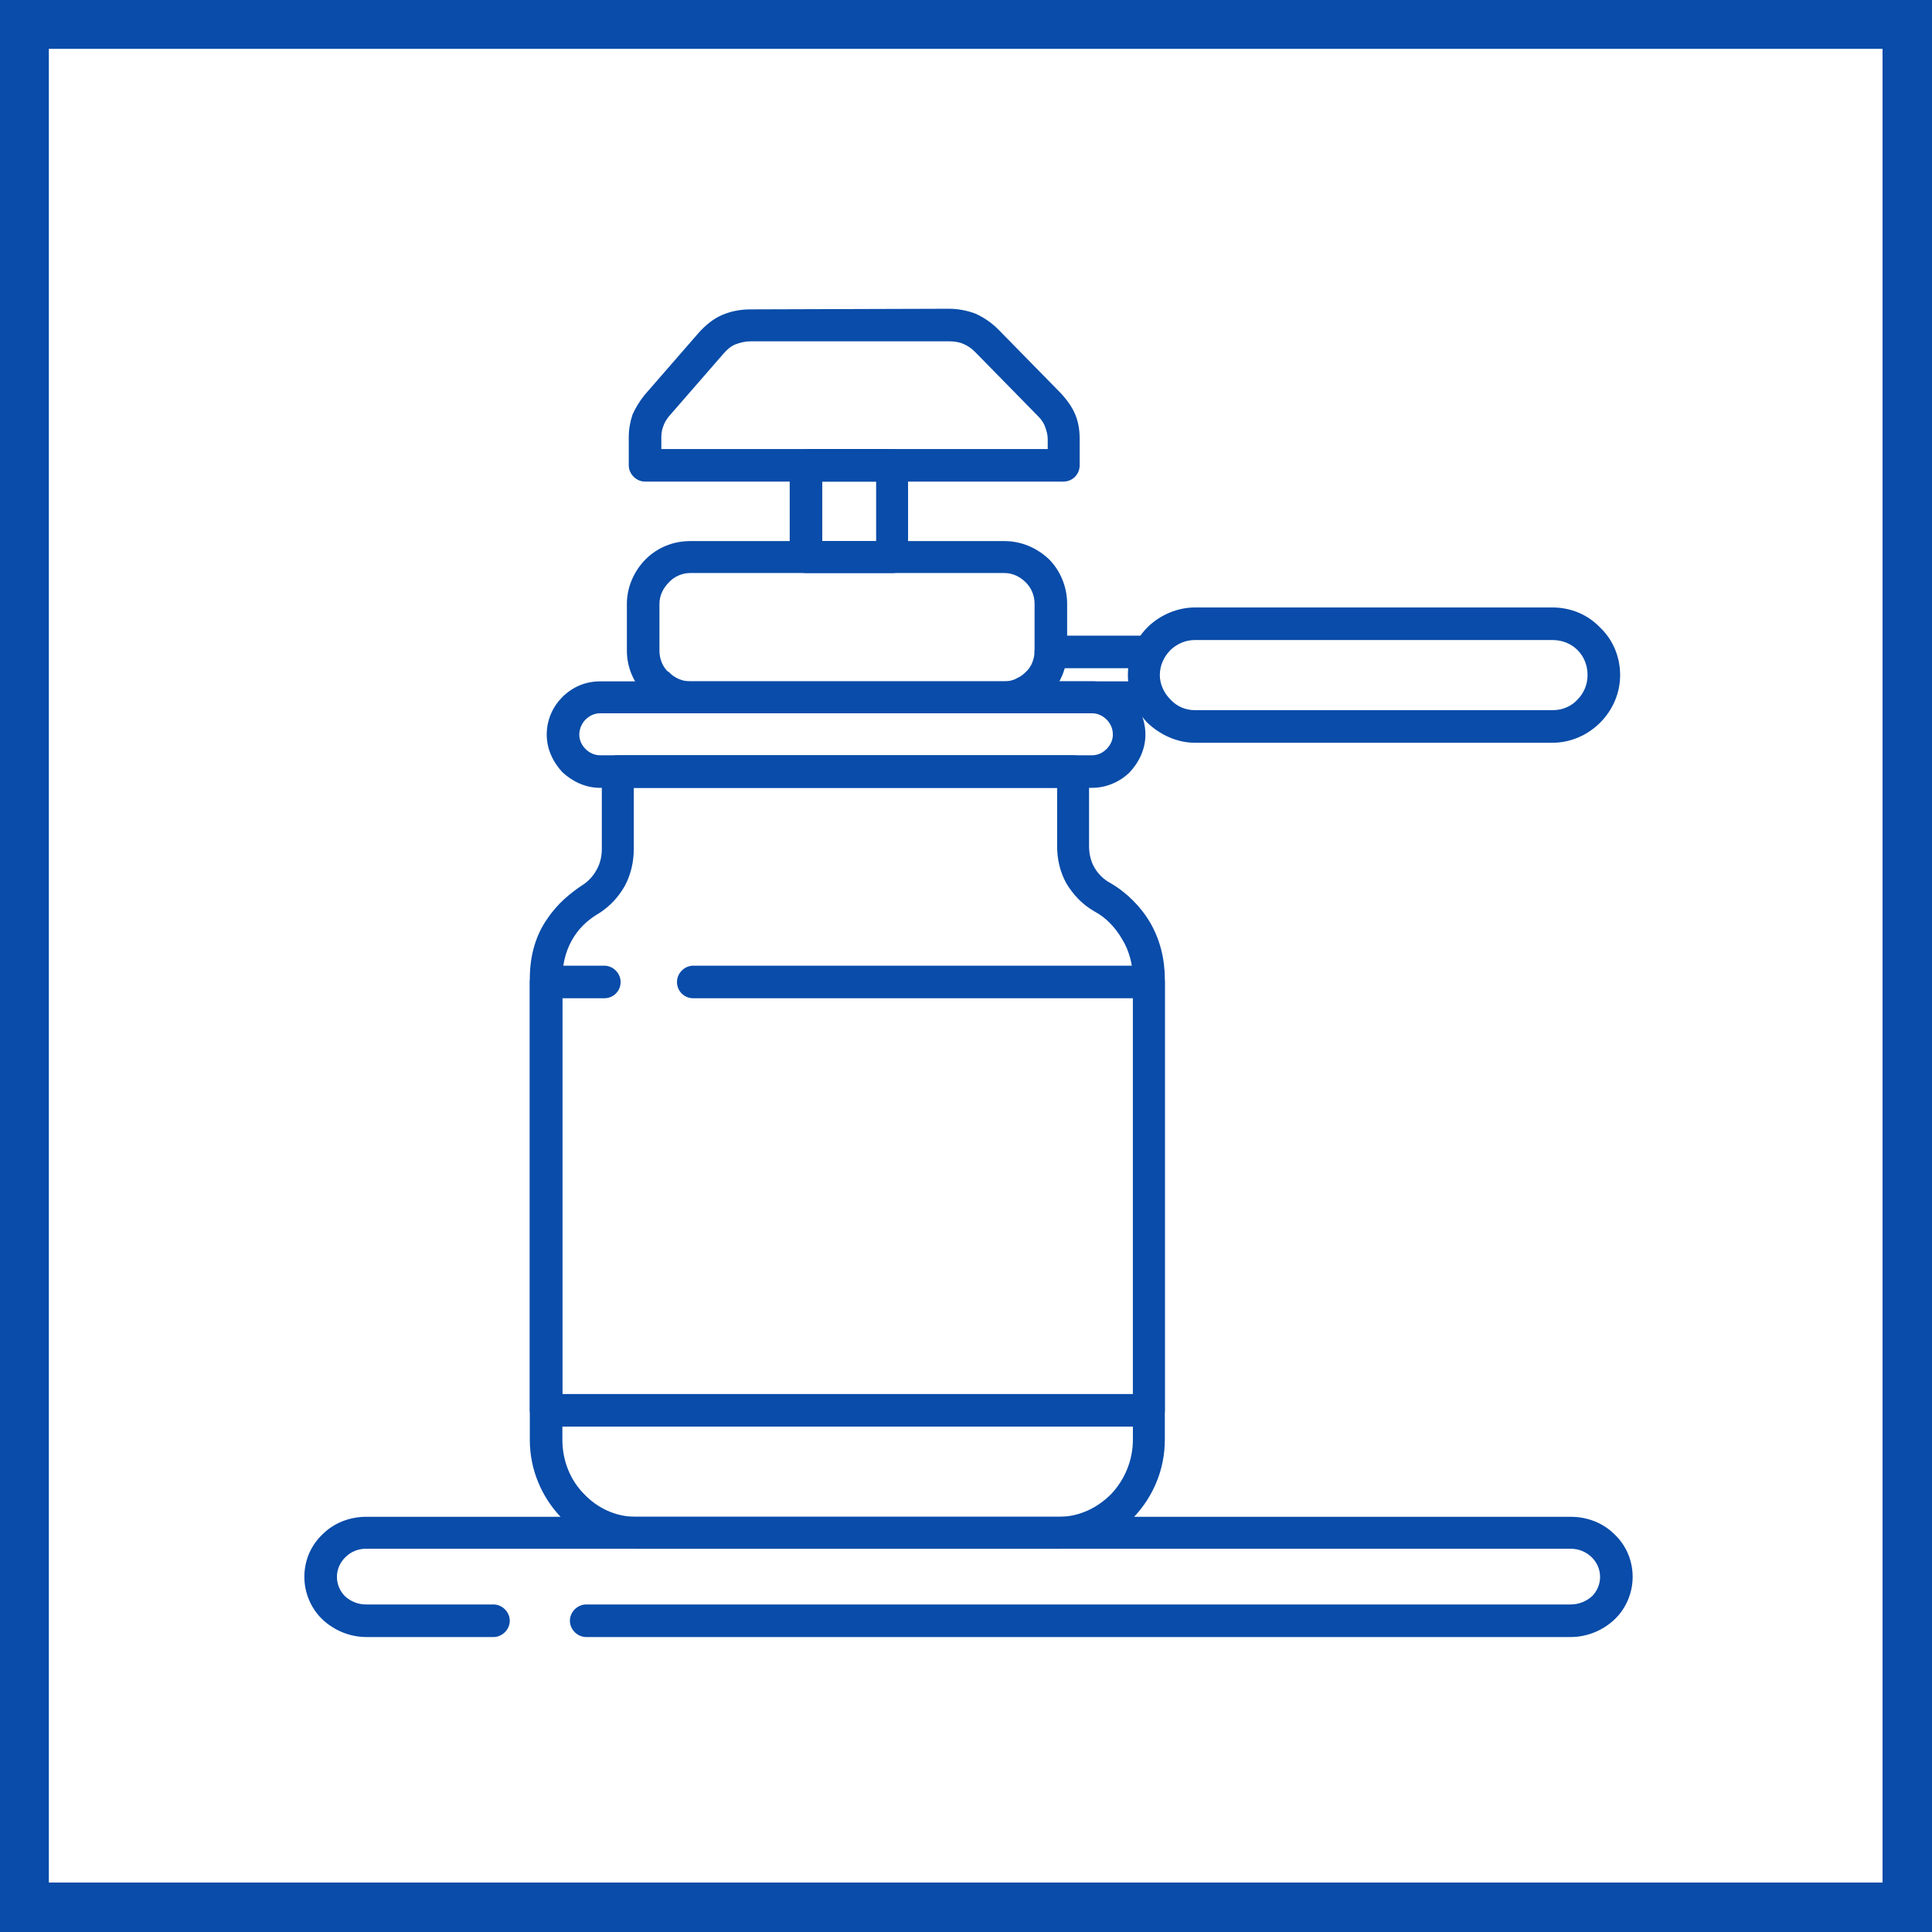
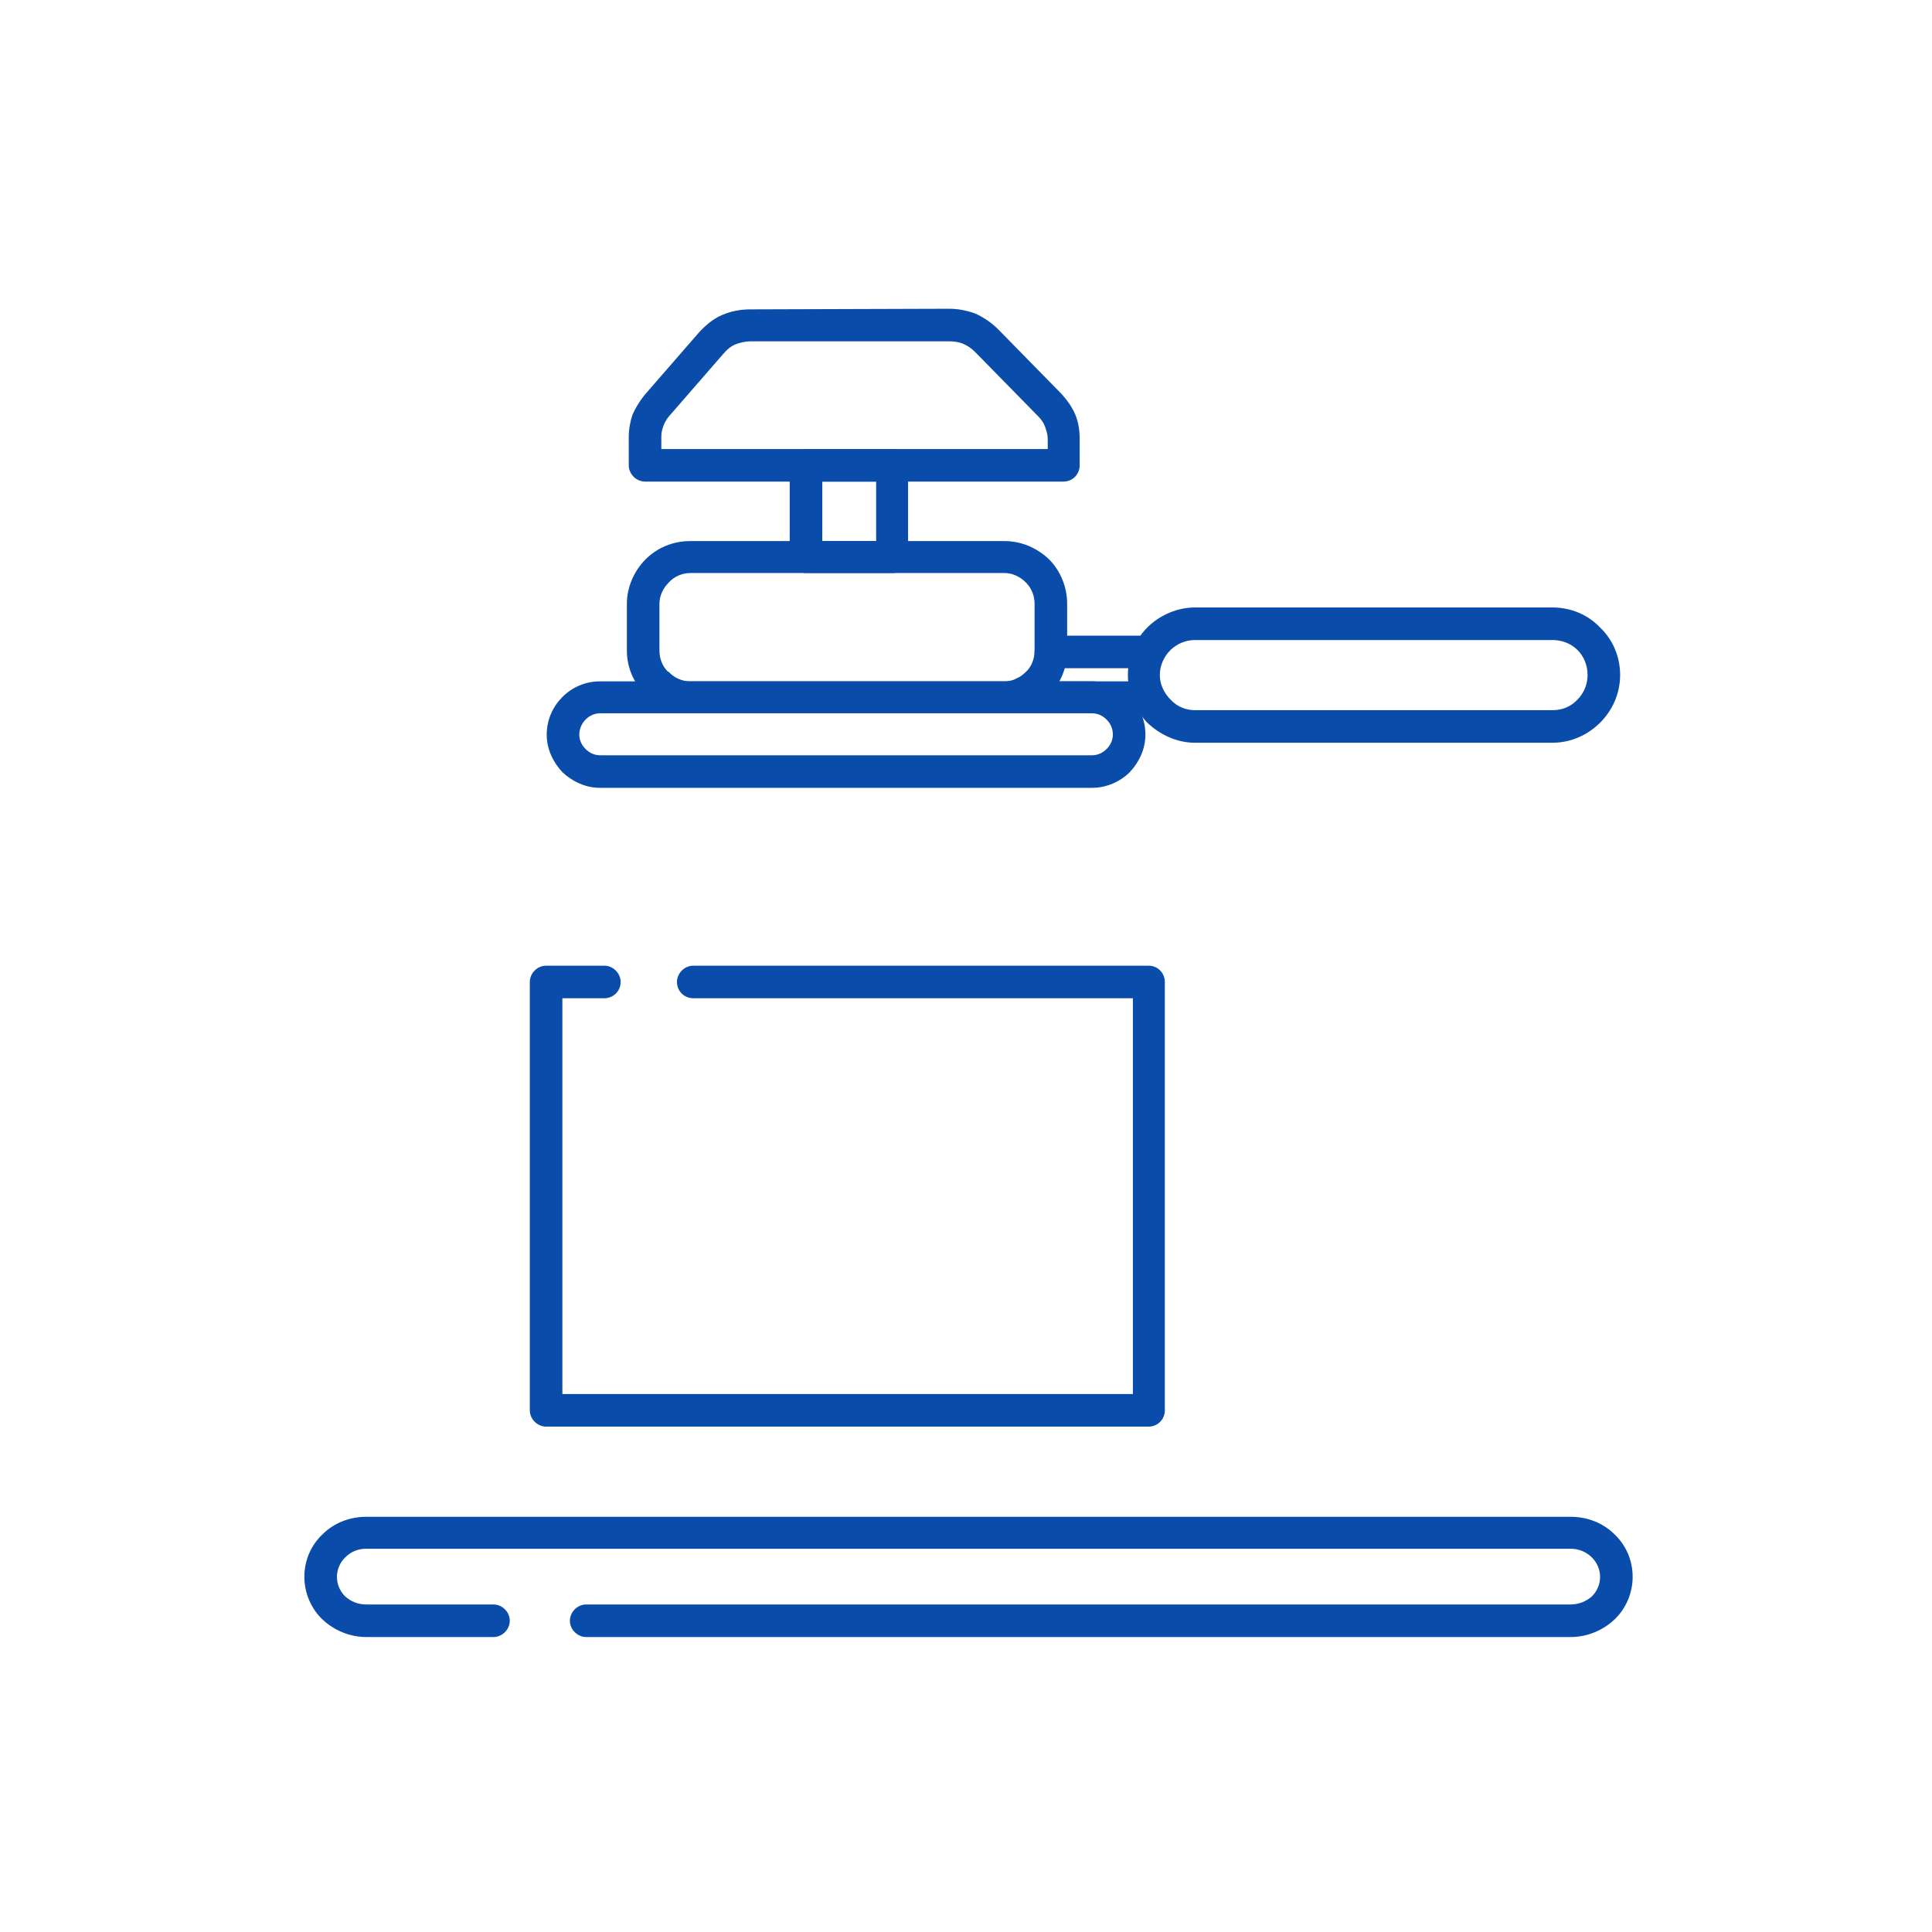
<svg xmlns="http://www.w3.org/2000/svg" xml:space="preserve" width="800px" height="800px" version="1.0" style="shape-rendering:geometricPrecision; text-rendering:geometricPrecision; image-rendering:optimizeQuality; fill-rule:evenodd; clip-rule:evenodd" viewBox="0 0 30.85 30.85">
  <defs>
    <style type="text/css">
   
    .fil0 {fill:#094CA9}
    .fil1 {fill:white}
   
  </style>
  </defs>
  <g id="Слой_x0020_1">
    <g id="_2156711971104">
      <g>
-         <rect class="fil0" width="30.85" height="30.85" />
-         <rect class="fil1" x="0.78" y="0.78" width="29.28" height="29.28" />
-       </g>
+         </g>
      <g>
-         <path class="fil0" d="M17.73 14.1c0.26,0.15 0.49,0.38 0.64,0.64 0.15,0.26 0.23,0.57 0.23,0.89l0 7.36c0,0.48 -0.19,0.91 -0.49,1.23 -0.31,0.32 -0.73,0.51 -1.2,0.51l-6.76 0c-0.46,0 -0.89,-0.19 -1.2,-0.51 -0.3,-0.32 -0.49,-0.75 -0.49,-1.23l0 -7.36c0,-0.4 0.11,-0.72 0.28,-0.96 0.16,-0.24 0.37,-0.41 0.55,-0.53 0.1,-0.06 0.18,-0.15 0.23,-0.24 0.06,-0.1 0.09,-0.22 0.09,-0.34l0 -1.24c0,-0.15 0.11,-0.26 0.25,-0.26l7.28 0c0.14,0 0.26,0.11 0.26,0.26l-0.01 0.02 0 1.17c0,0.13 0.03,0.25 0.09,0.35 0.06,0.1 0.14,0.18 0.25,0.24zm0.19 0.9l0 0c-0.11,-0.19 -0.26,-0.35 -0.45,-0.45 -0.19,-0.11 -0.33,-0.26 -0.44,-0.44 -0.1,-0.18 -0.15,-0.38 -0.15,-0.6l0 -0.93 -6.76 0 0 0.98c0,0.21 -0.05,0.41 -0.14,0.58 -0.1,0.18 -0.24,0.33 -0.41,0.44 -0.14,0.08 -0.29,0.2 -0.4,0.37 -0.11,0.17 -0.19,0.39 -0.19,0.68l0 7.36c0,0.34 0.13,0.65 0.35,0.87 0.21,0.22 0.5,0.36 0.82,0.36l6.76 0c0.32,0 0.61,-0.14 0.83,-0.36 0.21,-0.22 0.35,-0.53 0.35,-0.87l0 -7.36c0,-0.23 -0.06,-0.45 -0.17,-0.63z" />
        <path class="fil0" d="M11.07 15.94c-0.14,0 -0.26,-0.11 -0.26,-0.26 0,-0.14 0.12,-0.26 0.26,-0.26l7.27 0c0.15,0 0.26,0.12 0.26,0.26l0 6.84c0,0.14 -0.11,0.26 -0.26,0.26l-9.62 0c-0.14,0 -0.26,-0.12 -0.26,-0.26l0 -6.84c0,-0.14 0.12,-0.26 0.26,-0.26l0.93 0c0.14,0 0.26,0.12 0.26,0.26 0,0.15 -0.12,0.26 -0.26,0.26l-0.67 0 0 6.32 9.11 0 0 -6.32 -7.02 0z" />
        <path class="fil0" d="M9.58 10.88l7.86 0c0.23,0 0.44,0.09 0.6,0.25l0 0c0.15,0.15 0.25,0.36 0.25,0.6 0,0.23 -0.1,0.44 -0.25,0.6 -0.15,0.15 -0.37,0.25 -0.6,0.25l-7.86 0c-0.23,0 -0.44,-0.1 -0.6,-0.25l0 0c-0.15,-0.16 -0.25,-0.37 -0.25,-0.6 0,-0.24 0.1,-0.45 0.25,-0.6 0.16,-0.16 0.37,-0.25 0.6,-0.25zm7.86 0.51l0 0 -7.86 0c-0.09,0 -0.17,0.04 -0.23,0.1 -0.06,0.06 -0.1,0.15 -0.1,0.24 0,0.09 0.04,0.17 0.1,0.23 0.06,0.06 0.14,0.1 0.23,0.1l7.86 0c0.09,0 0.17,-0.04 0.23,-0.1 0.06,-0.06 0.1,-0.14 0.1,-0.23 0,-0.1 -0.04,-0.18 -0.1,-0.24l0 0c-0.06,-0.06 -0.14,-0.1 -0.23,-0.1z" />
        <path class="fil0" d="M18.3 10.88c0.14,0 0.26,0.11 0.26,0.26 0,0.14 -0.12,0.25 -0.26,0.25l-1.94 0c-0.14,0 -0.26,-0.11 -0.26,-0.25l0 -0.08c0,-0.14 0.12,-0.26 0.26,-0.26 0.07,0 0.14,0.03 0.18,0.08l1.76 0zm-1.52 -0.21l0 0c-0.14,0 -0.26,-0.12 -0.26,-0.26 0,-0.15 0.12,-0.26 0.26,-0.26l1.52 0c0.14,0 0.26,0.11 0.26,0.26 0,0.14 -0.12,0.26 -0.26,0.26l-1.52 0z" />
        <path class="fil0" d="M19.08 9.7l5.71 0c0.3,0 0.57,0.12 0.76,0.32l0 0c0.2,0.19 0.32,0.46 0.32,0.76 0,0.29 -0.12,0.56 -0.32,0.76l0 0c-0.19,0.19 -0.46,0.32 -0.76,0.32l-5.71 0c-0.29,0 -0.56,-0.13 -0.76,-0.32l0 0c-0.19,-0.2 -0.31,-0.47 -0.31,-0.76 0,-0.3 0.12,-0.57 0.31,-0.76l0.02 -0.02c0.19,-0.18 0.46,-0.3 0.74,-0.3zm5.71 0.52l0 0 -5.71 0c-0.15,0 -0.28,0.06 -0.38,0.15l-0.01 0.01c-0.1,0.1 -0.17,0.24 -0.17,0.4 0,0.15 0.07,0.29 0.17,0.39l0 0c0.1,0.11 0.24,0.17 0.39,0.17l5.71 0c0.16,0 0.3,-0.06 0.4,-0.17l0 0c0.1,-0.1 0.16,-0.24 0.16,-0.39 0,-0.16 -0.06,-0.3 -0.16,-0.4l0 0c-0.1,-0.1 -0.24,-0.16 -0.4,-0.16z" />
        <path class="fil0" d="M11.02 8.64l5.02 0c0.27,0 0.52,0.11 0.71,0.29 0.18,0.18 0.29,0.44 0.29,0.71l0 0.75c0,0.28 -0.11,0.53 -0.29,0.71 -0.19,0.18 -0.44,0.29 -0.71,0.29l-5.02 0c-0.28,0 -0.53,-0.11 -0.71,-0.29l-0.02 -0.02c-0.17,-0.18 -0.28,-0.42 -0.28,-0.69l0 -0.75c0,-0.27 0.12,-0.53 0.3,-0.71 0.18,-0.18 0.43,-0.29 0.71,-0.29zm5.02 0.51l0 0 -5.02 0c-0.13,0 -0.26,0.06 -0.34,0.15 -0.09,0.09 -0.15,0.21 -0.15,0.34l0 0.75c0,0.13 0.05,0.25 0.13,0.33l0.02 0.01c0.08,0.09 0.21,0.15 0.34,0.15l5.02 0c0.13,0 0.25,-0.06 0.34,-0.15l0 0c0.09,-0.08 0.14,-0.21 0.14,-0.34l0 -0.75c0,-0.13 -0.05,-0.25 -0.14,-0.34 -0.09,-0.09 -0.21,-0.15 -0.34,-0.15z" />
        <path class="fil0" d="M12.87 7.17l1.38 0c0.14,0 0.25,0.12 0.25,0.26l0 1.47c0,0.14 -0.11,0.25 -0.25,0.25l-1.38 0c-0.14,0 -0.26,-0.11 -0.26,-0.25l0 -1.47c0,-0.14 0.12,-0.26 0.26,-0.26zm1.12 0.52l0 0 -0.86 0 0 0.95 0.86 0 0 -0.95z" />
        <path class="fil0" d="M10.29 6.31l0.87 -1c0.11,-0.12 0.23,-0.22 0.37,-0.28 0.14,-0.06 0.29,-0.09 0.46,-0.09l3.16 -0.01c0.15,0 0.3,0.03 0.43,0.08 0.13,0.06 0.25,0.14 0.36,0.25l1.01 1.03c0.09,0.1 0.17,0.21 0.22,0.33 0.05,0.12 0.07,0.25 0.07,0.39l0 0.42c0,0.14 -0.11,0.26 -0.26,0.26l-6.68 0c-0.14,0 -0.26,-0.12 -0.26,-0.26l0 -0.45c0,-0.12 0.02,-0.24 0.06,-0.36 0.05,-0.11 0.11,-0.21 0.19,-0.31zm1.26 -0.66l0 0 -0.87 1c-0.04,0.05 -0.07,0.1 -0.09,0.16 -0.02,0.05 -0.03,0.11 -0.03,0.17l0 0.19 6.17 0 0 -0.16c0,-0.07 -0.02,-0.13 -0.04,-0.19 -0.02,-0.06 -0.06,-0.12 -0.11,-0.17l-1.01 -1.03c-0.06,-0.06 -0.12,-0.1 -0.19,-0.13 -0.07,-0.03 -0.15,-0.04 -0.23,-0.04l-3.16 0c-0.09,0 -0.17,0.02 -0.25,0.05 -0.07,0.03 -0.13,0.08 -0.19,0.15z" />
        <path class="fil0" d="M7.88 25.62c0.14,0 0.26,0.12 0.26,0.26 0,0.14 -0.12,0.26 -0.26,0.26l-2.03 0c-0.27,0 -0.52,-0.11 -0.7,-0.28 -0.18,-0.17 -0.29,-0.42 -0.29,-0.68 0,-0.27 0.11,-0.51 0.29,-0.68 0.18,-0.18 0.43,-0.28 0.7,-0.28l19.23 0c0.27,0 0.52,0.1 0.7,0.28 0.18,0.17 0.29,0.41 0.29,0.68 0,0.26 -0.11,0.51 -0.29,0.68 -0.18,0.17 -0.43,0.28 -0.7,0.28l-15.72 0c-0.14,0 -0.26,-0.12 -0.26,-0.26 0,-0.14 0.12,-0.26 0.26,-0.26l15.72 0c0.13,0 0.25,-0.05 0.34,-0.13 0.08,-0.08 0.13,-0.19 0.13,-0.31 0,-0.12 -0.05,-0.23 -0.13,-0.31 -0.09,-0.09 -0.21,-0.14 -0.34,-0.14l-19.23 0c-0.14,0 -0.25,0.05 -0.34,0.14 -0.08,0.08 -0.13,0.19 -0.13,0.31 0,0.12 0.05,0.23 0.13,0.31 0.09,0.08 0.2,0.13 0.34,0.13l2.03 0z" />
      </g>
    </g>
  </g>
</svg>